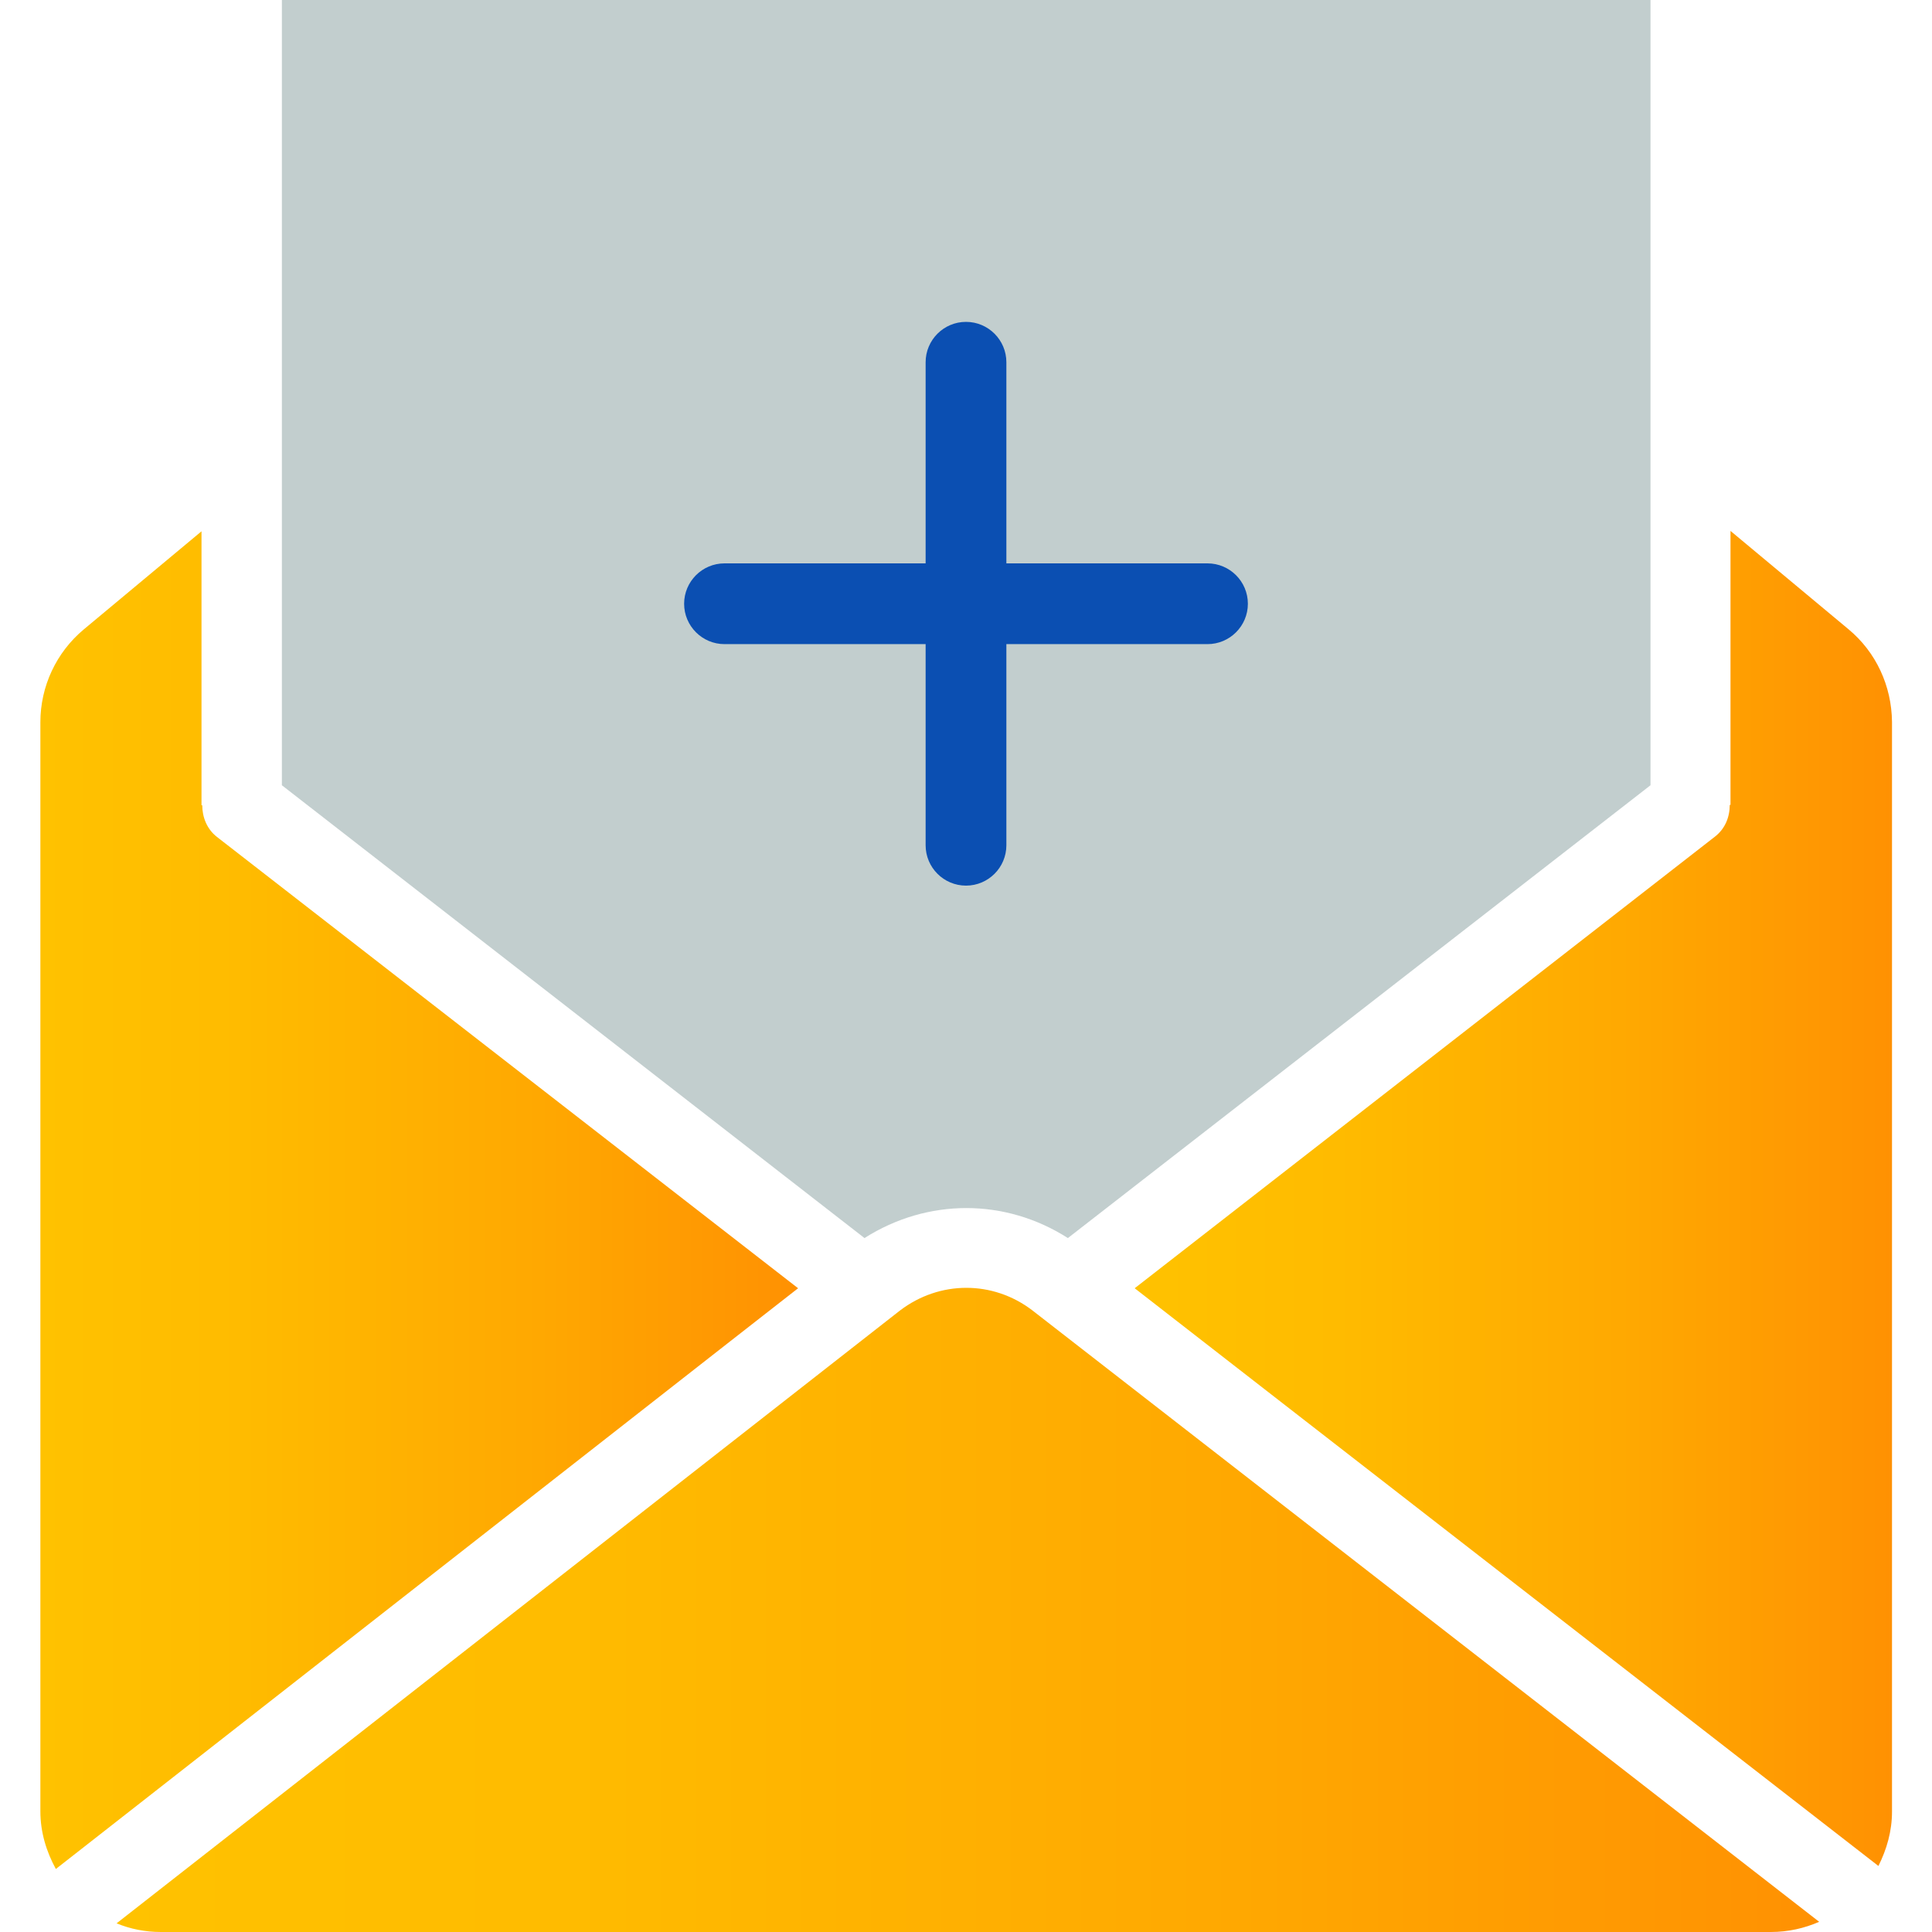
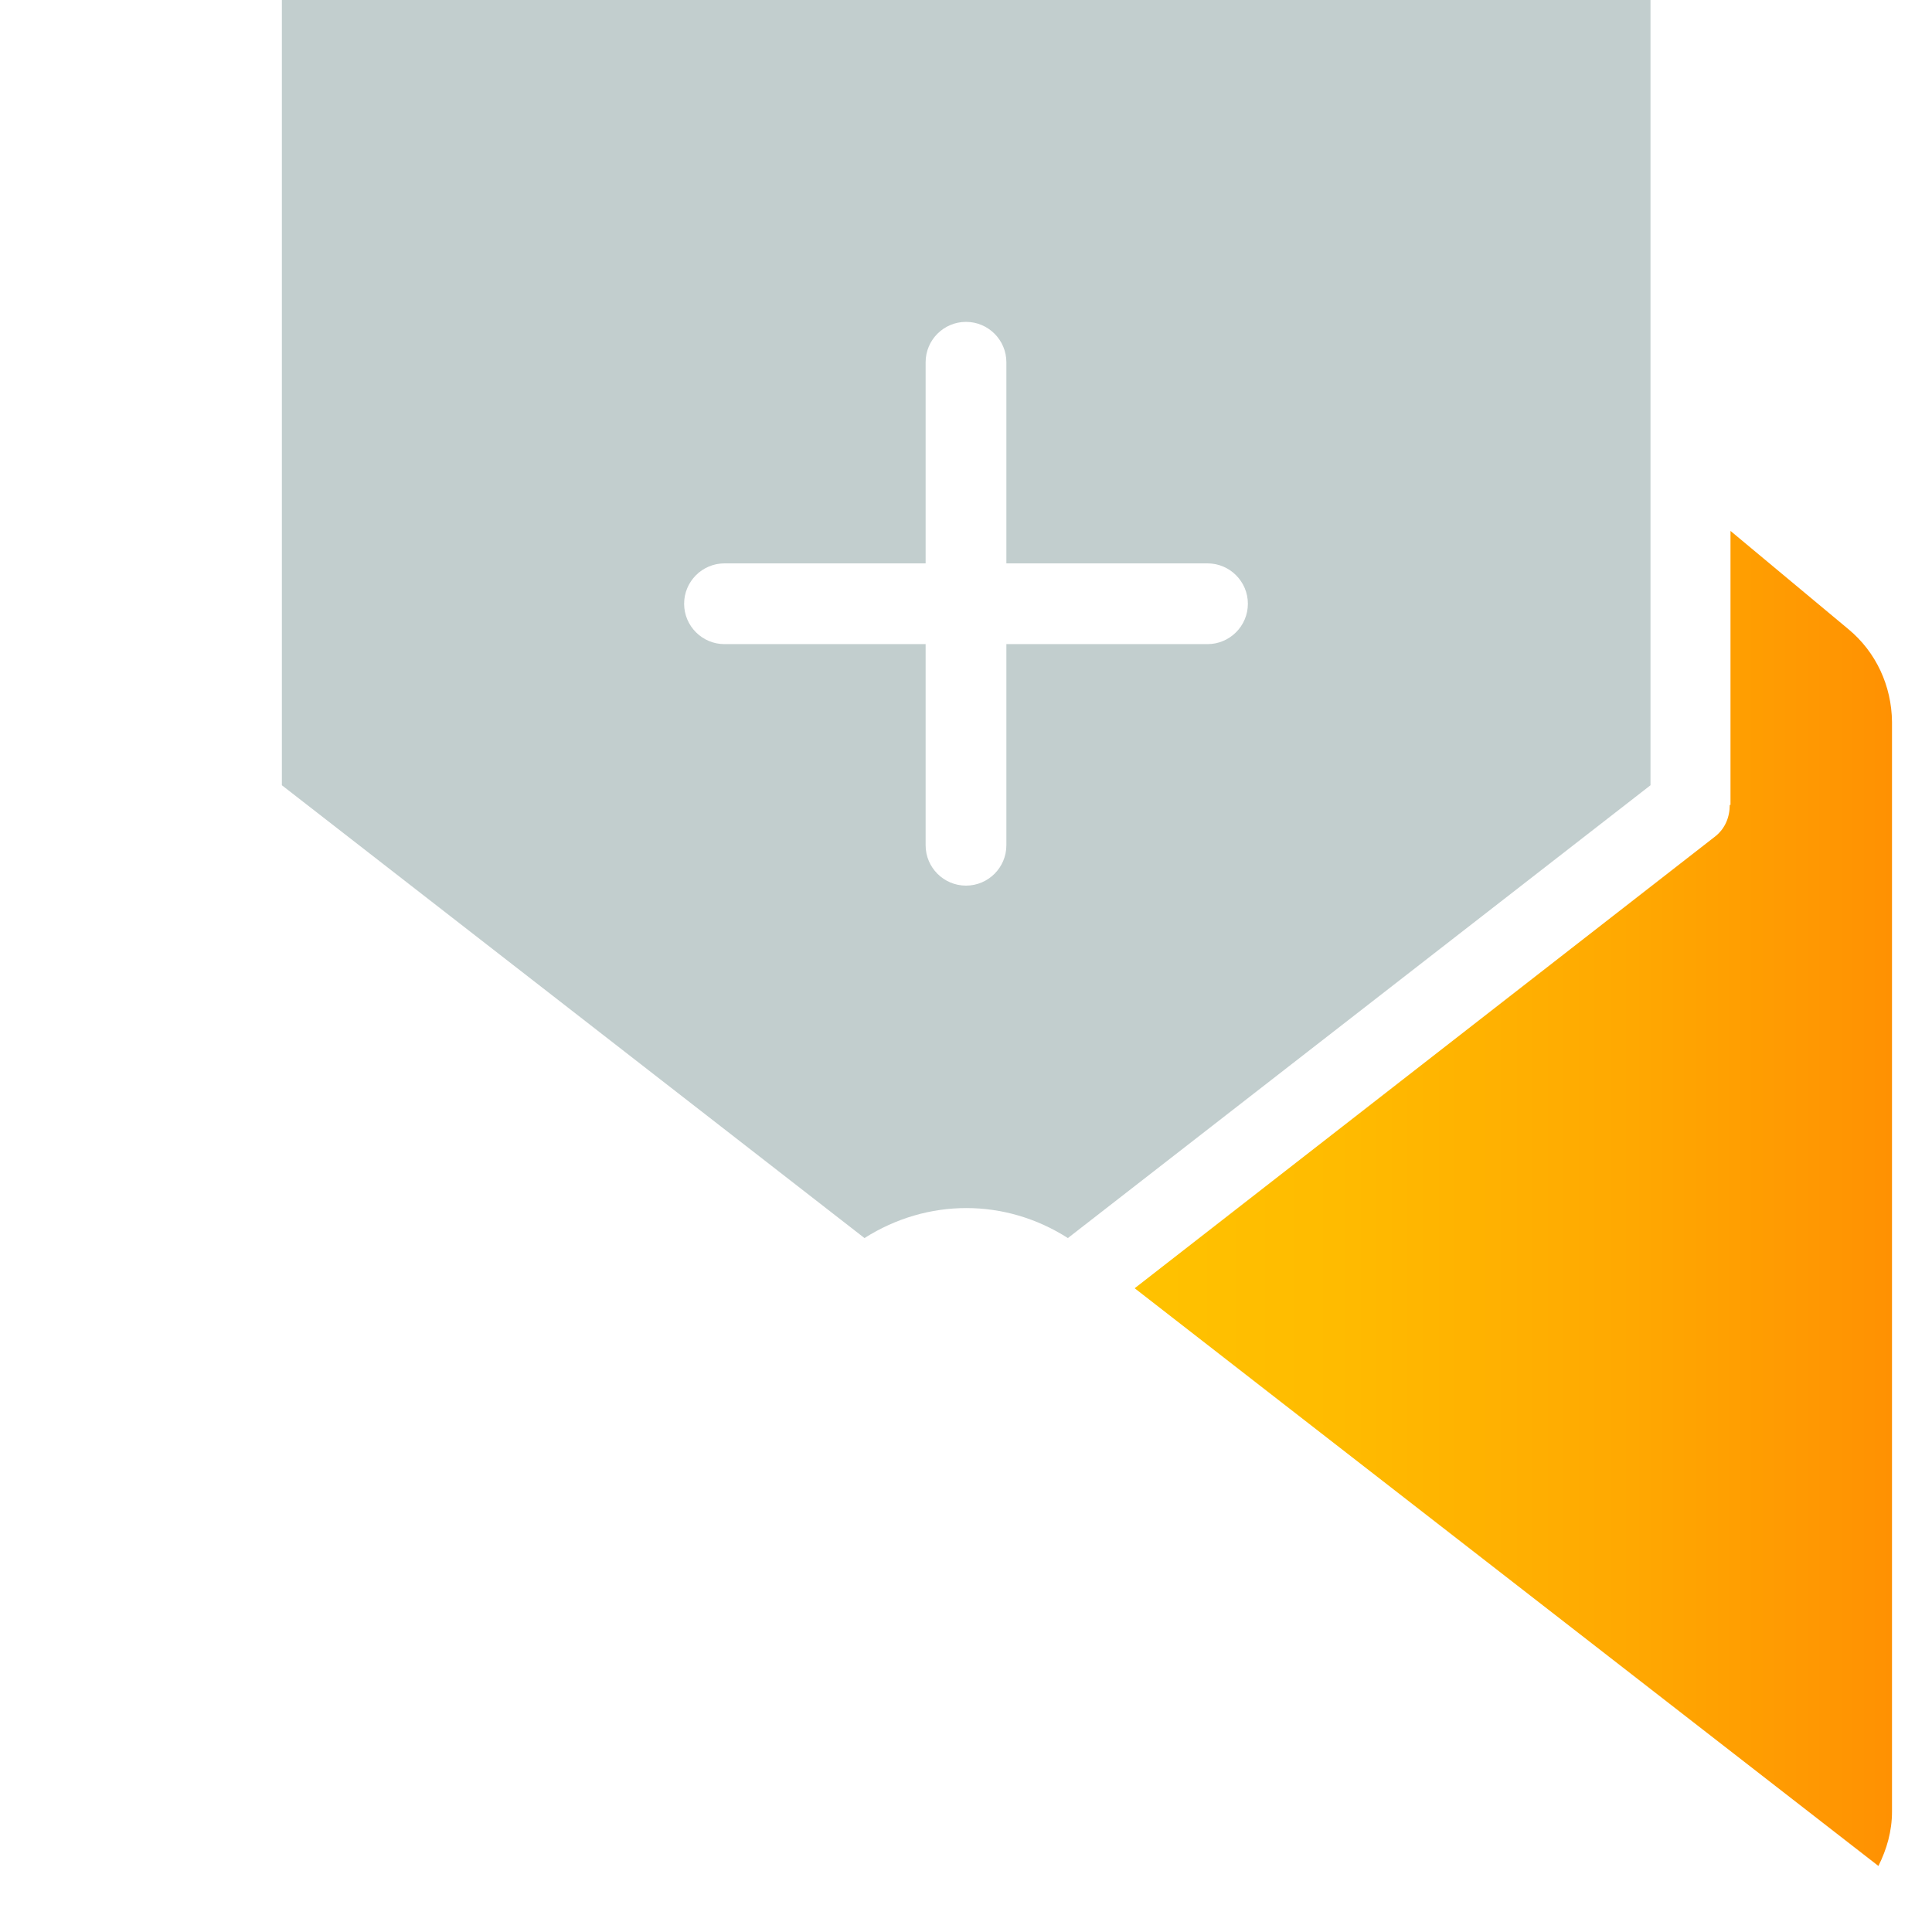
<svg xmlns="http://www.w3.org/2000/svg" version="1.1" id="Capa_1" x="0px" y="0px" viewBox="0 0 512 512" style="enable-background:new 0 0 512 512;" xml:space="preserve">
  <style type="text/css">
	.st0{fill:#0B4FB2;}
	.st1{fill:url(#SVGID_1_);}
	.st2{fill:url(#SVGID_2_);}
	.st3{fill:url(#SVGID_3_);}
	.st4{fill:#C2CECE;}
</style>
-   <circle class="st0" cx="265.3" cy="156.6" r="86.4" />
  <g>
    <g>
      <linearGradient id="SVGID_1_" gradientUnits="userSpaceOnUse" x1="10.666" y1="318.026" x2="211.391" y2="318.026">
        <stop offset="0" style="stop-color:#FFC200" />
        <stop offset="0.268" style="stop-color:#FFBB00" />
        <stop offset="0.659" style="stop-color:#FFA801" />
        <stop offset="1" style="stop-color:#FF9102" />
      </linearGradient>
-       <path class="st1" d="M57.5,221.8c-2.7-2.1-3.9-5.3-3.9-8.4h-0.2v-72.6l-31.2,26c-7.3,6.1-11.5,15.1-11.5,24.6V480    c0,5.6,1.6,10.7,4.1,15.3l178.4-139.6l18.3-14.3L57.5,221.8z" />
    </g>
  </g>
  <g>
    <g>
      <linearGradient id="SVGID_2_" gradientUnits="userSpaceOnUse" x1="300.672" y1="317.579" x2="501.334" y2="317.579">
        <stop offset="0" style="stop-color:#FFC200" />
        <stop offset="0.268" style="stop-color:#FFBB00" />
        <stop offset="0.659" style="stop-color:#FFA801" />
        <stop offset="1" style="stop-color:#FF9102" />
      </linearGradient>
      <path class="st2" d="M489.8,166.7l-31.2-26v72.6h-0.2c0,3.2-1.2,6.3-3.9,8.4L300.7,341.4l39.5,30.7l157.6,122.4    c2.2-4.4,3.6-9.2,3.6-14.4V191.3C501.3,181.8,497.2,172.8,489.8,166.7z" />
    </g>
  </g>
  <g>
    <g>
      <linearGradient id="SVGID_3_" gradientUnits="userSpaceOnUse" x1="30.933" y1="426.666" x2="482.155" y2="426.666">
        <stop offset="0" style="stop-color:#FFC200" />
        <stop offset="0.268" style="stop-color:#FFBB00" />
        <stop offset="0.659" style="stop-color:#FFA801" />
        <stop offset="1" style="stop-color:#FF9102" />
      </linearGradient>
-       <path class="st3" d="M273.5,347.2c-10.4-7.9-24.5-7.9-35,0.1L30.9,509.7c3.6,1.5,7.6,2.3,11.7,2.3h426.7c4.6,0,8.9-1,12.8-2.7    L273.5,347.2z" />
    </g>
  </g>
  <g>
    <g>
      <path class="st4" d="M74.7,0v208.1l154.4,120c16.7-10.6,37.3-10.6,53.9,0l154.4-120V0H74.7z M320,170.7h-53.3V224    c0,5.9-4.8,10.7-10.7,10.7s-10.7-4.8-10.7-10.7v-53.3H192c-5.9,0-10.7-4.8-10.7-10.7s4.8-10.7,10.7-10.7h53.3V96    c0-5.9,4.8-10.7,10.7-10.7c5.9,0,10.7,4.8,10.7,10.7v53.3H320c5.9,0,10.7,4.8,10.7,10.7S325.9,170.7,320,170.7z" />
    </g>
  </g>
</svg>